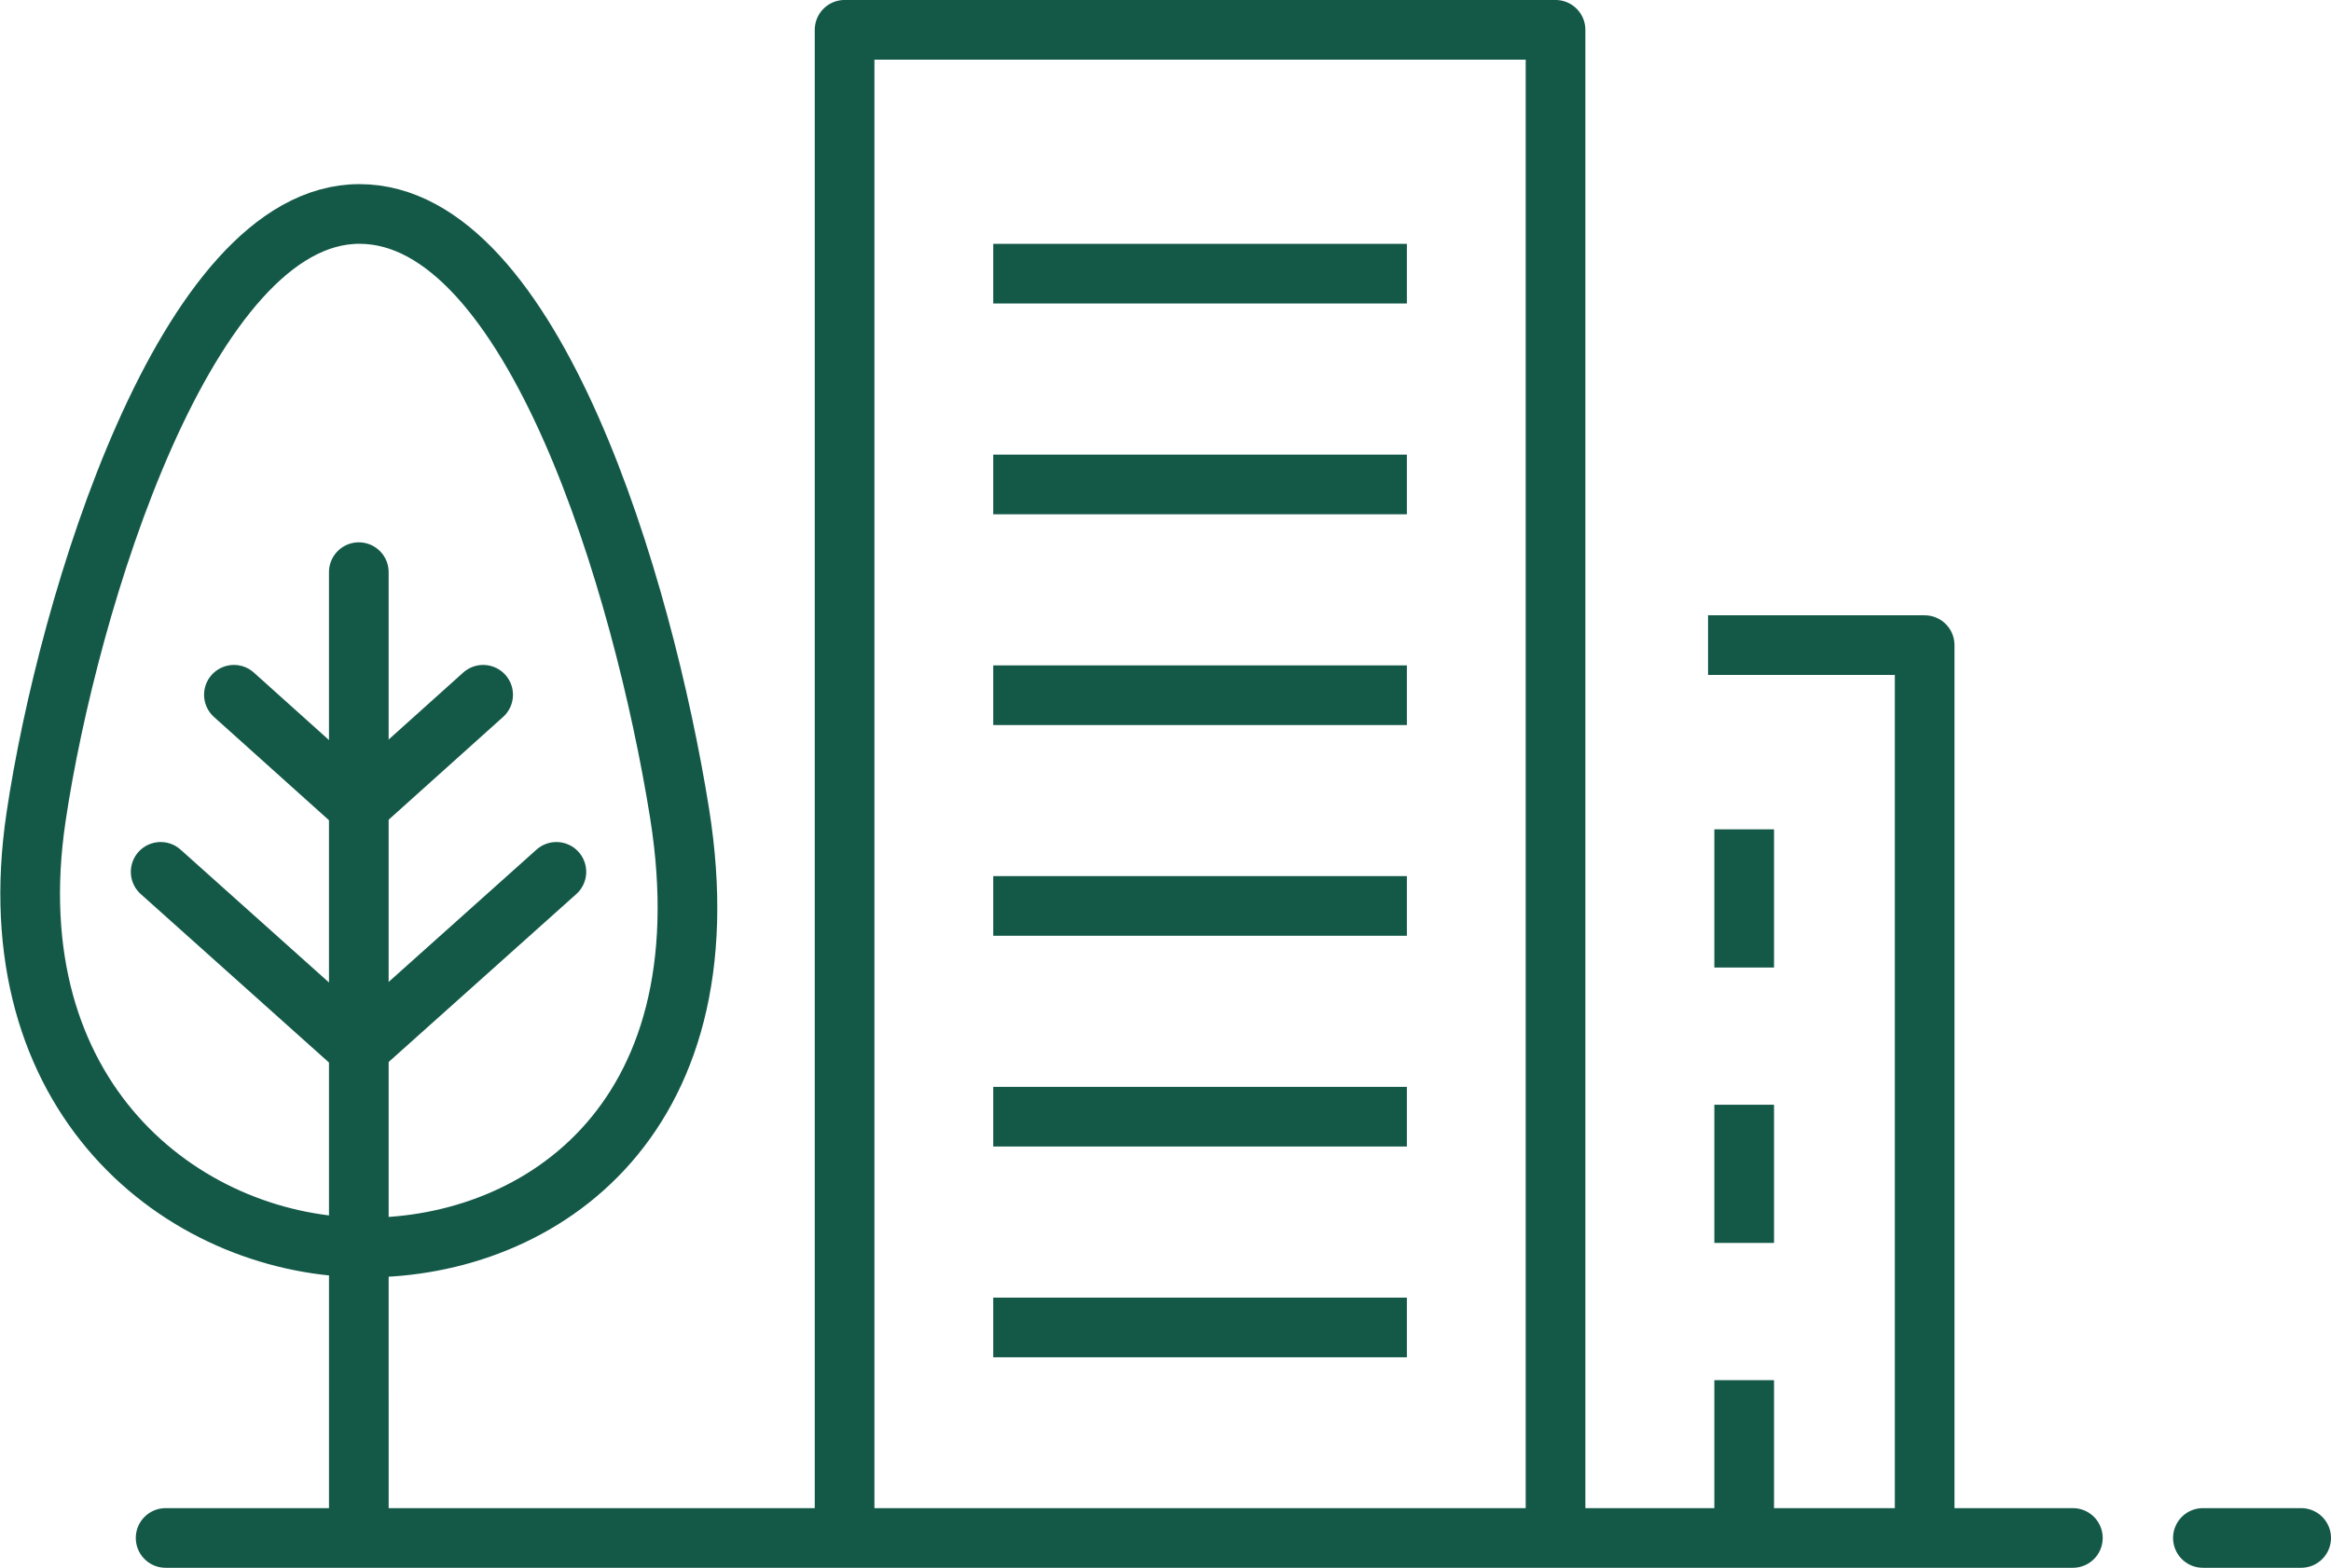
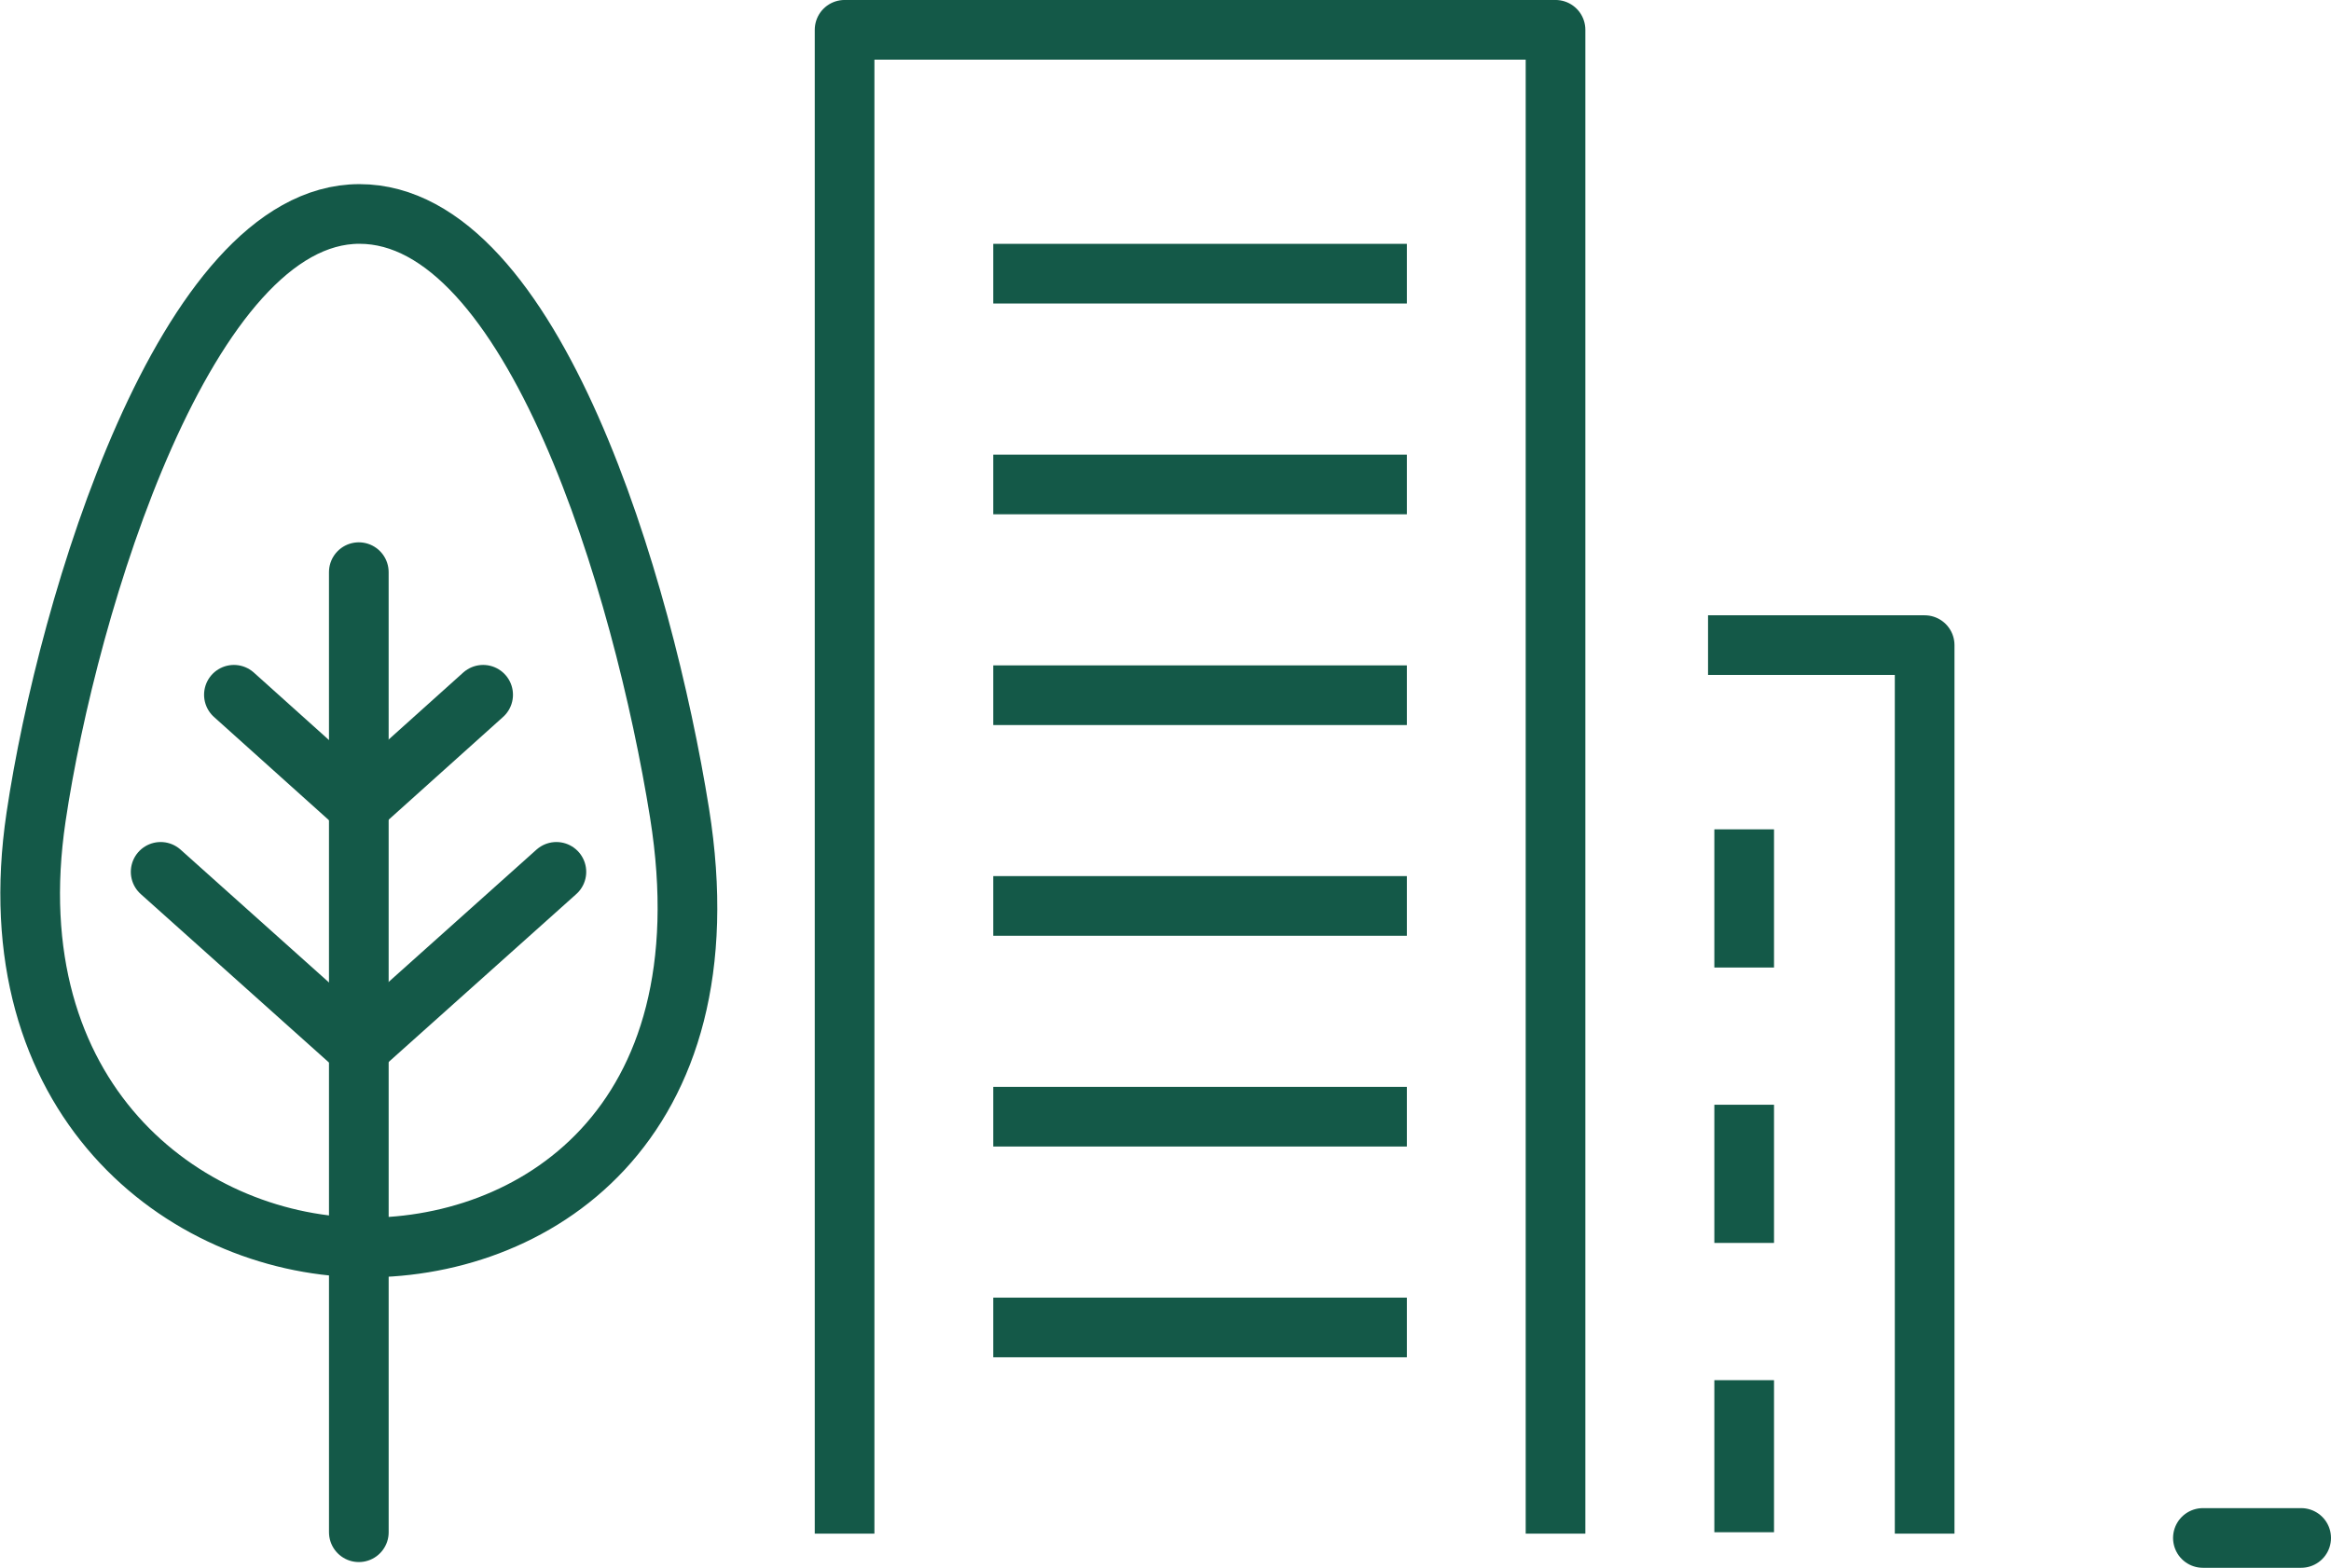
<svg xmlns="http://www.w3.org/2000/svg" width="97.662" height="65.699" viewBox="0 0 97.662 65.699">
  <g transform="translate(-360.696 -1211.998)">
    <g transform="translate(367.635 1276.446)">
      <line x2="4.117" transform="translate(85.356)" fill="none" stroke="#145948" stroke-linecap="round" stroke-miterlimit="10" stroke-width="2.5" />
-       <line x2="79.908" fill="none" stroke="#145948" stroke-linecap="round" stroke-linejoin="round" stroke-width="2.5" />
    </g>
    <line x2="17.33" transform="translate(402.31 1241.131)" fill="none" stroke="#145948" stroke-miterlimit="10" stroke-width="2.5" />
    <line x2="17.33" transform="translate(402.31 1232.299)" fill="none" stroke="#145948" stroke-miterlimit="10" stroke-width="2.5" />
    <line x2="17.33" transform="translate(402.31 1223.466)" fill="none" stroke="#145948" stroke-miterlimit="10" stroke-width="2.5" />
    <line x2="17.33" transform="translate(402.31 1258.793)" fill="none" stroke="#145948" stroke-miterlimit="10" stroke-width="2.5" />
    <line x2="17.33" transform="translate(402.31 1267.625)" fill="none" stroke="#145948" stroke-miterlimit="10" stroke-width="2.5" />
    <line x2="17.33" transform="translate(402.31 1249.961)" fill="none" stroke="#145948" stroke-miterlimit="10" stroke-width="2.5" />
    <path d="M63.644,117.337V54.318H93.43v63.019" transform="translate(332.438 1158.929)" fill="none" stroke="#145948" stroke-linejoin="round" stroke-width="2.5" />
    <path d="M103.089,122.252V85.018H94.014" transform="translate(338.244 1154.014)" fill="none" stroke="#145948" stroke-linejoin="round" stroke-width="2.5" />
    <line y2="5.791" transform="translate(433.772 1258.292)" fill="none" stroke="#145948" stroke-miterlimit="10" stroke-width="2.5" />
    <line y2="5.791" transform="translate(433.772 1246.751)" fill="none" stroke="#145948" stroke-miterlimit="10" stroke-width="2.5" />
    <line y2="6.372" transform="translate(433.772 1269.834)" fill="none" stroke="#145948" stroke-miterlimit="10" stroke-width="2.5" />
    <g transform="translate(361.96 1220.966)">
      <path d="M119,70.807c2.1,13.135-6.179,18.381-13.485,18.2S90.284,82.776,92.04,70.968C93.368,62.037,98.317,45.7,105.587,45.7S117.475,61.286,119,70.807Z" transform="translate(-91.793 -45.702)" fill="none" stroke="#145948" stroke-linecap="round" stroke-linejoin="round" stroke-width="2.5" />
      <g transform="translate(5.467 20.146)">
        <line x1="8.071" y1="7.225" transform="translate(0 7.421)" fill="none" stroke="#145948" stroke-linecap="round" stroke-linejoin="round" stroke-width="2.5" />
        <line x1="4.865" y1="4.37" transform="translate(3.069)" fill="none" stroke="#145948" stroke-linecap="round" stroke-linejoin="round" stroke-width="2.5" />
      </g>
      <g transform="translate(13.975 20.146)">
        <line y1="7.225" x2="8.072" transform="translate(0 7.421)" fill="none" stroke="#145948" stroke-linecap="round" stroke-linejoin="round" stroke-width="2.5" />
        <line y1="4.37" x2="4.865" transform="translate(0.138)" fill="none" stroke="#145948" stroke-linecap="round" stroke-linejoin="round" stroke-width="2.5" />
      </g>
      <line x2="0.001" y2="40.232" transform="translate(13.769 15.008)" fill="none" stroke="#145948" stroke-linecap="round" stroke-linejoin="round" stroke-width="2.5" />
    </g>
  </g>
</svg>